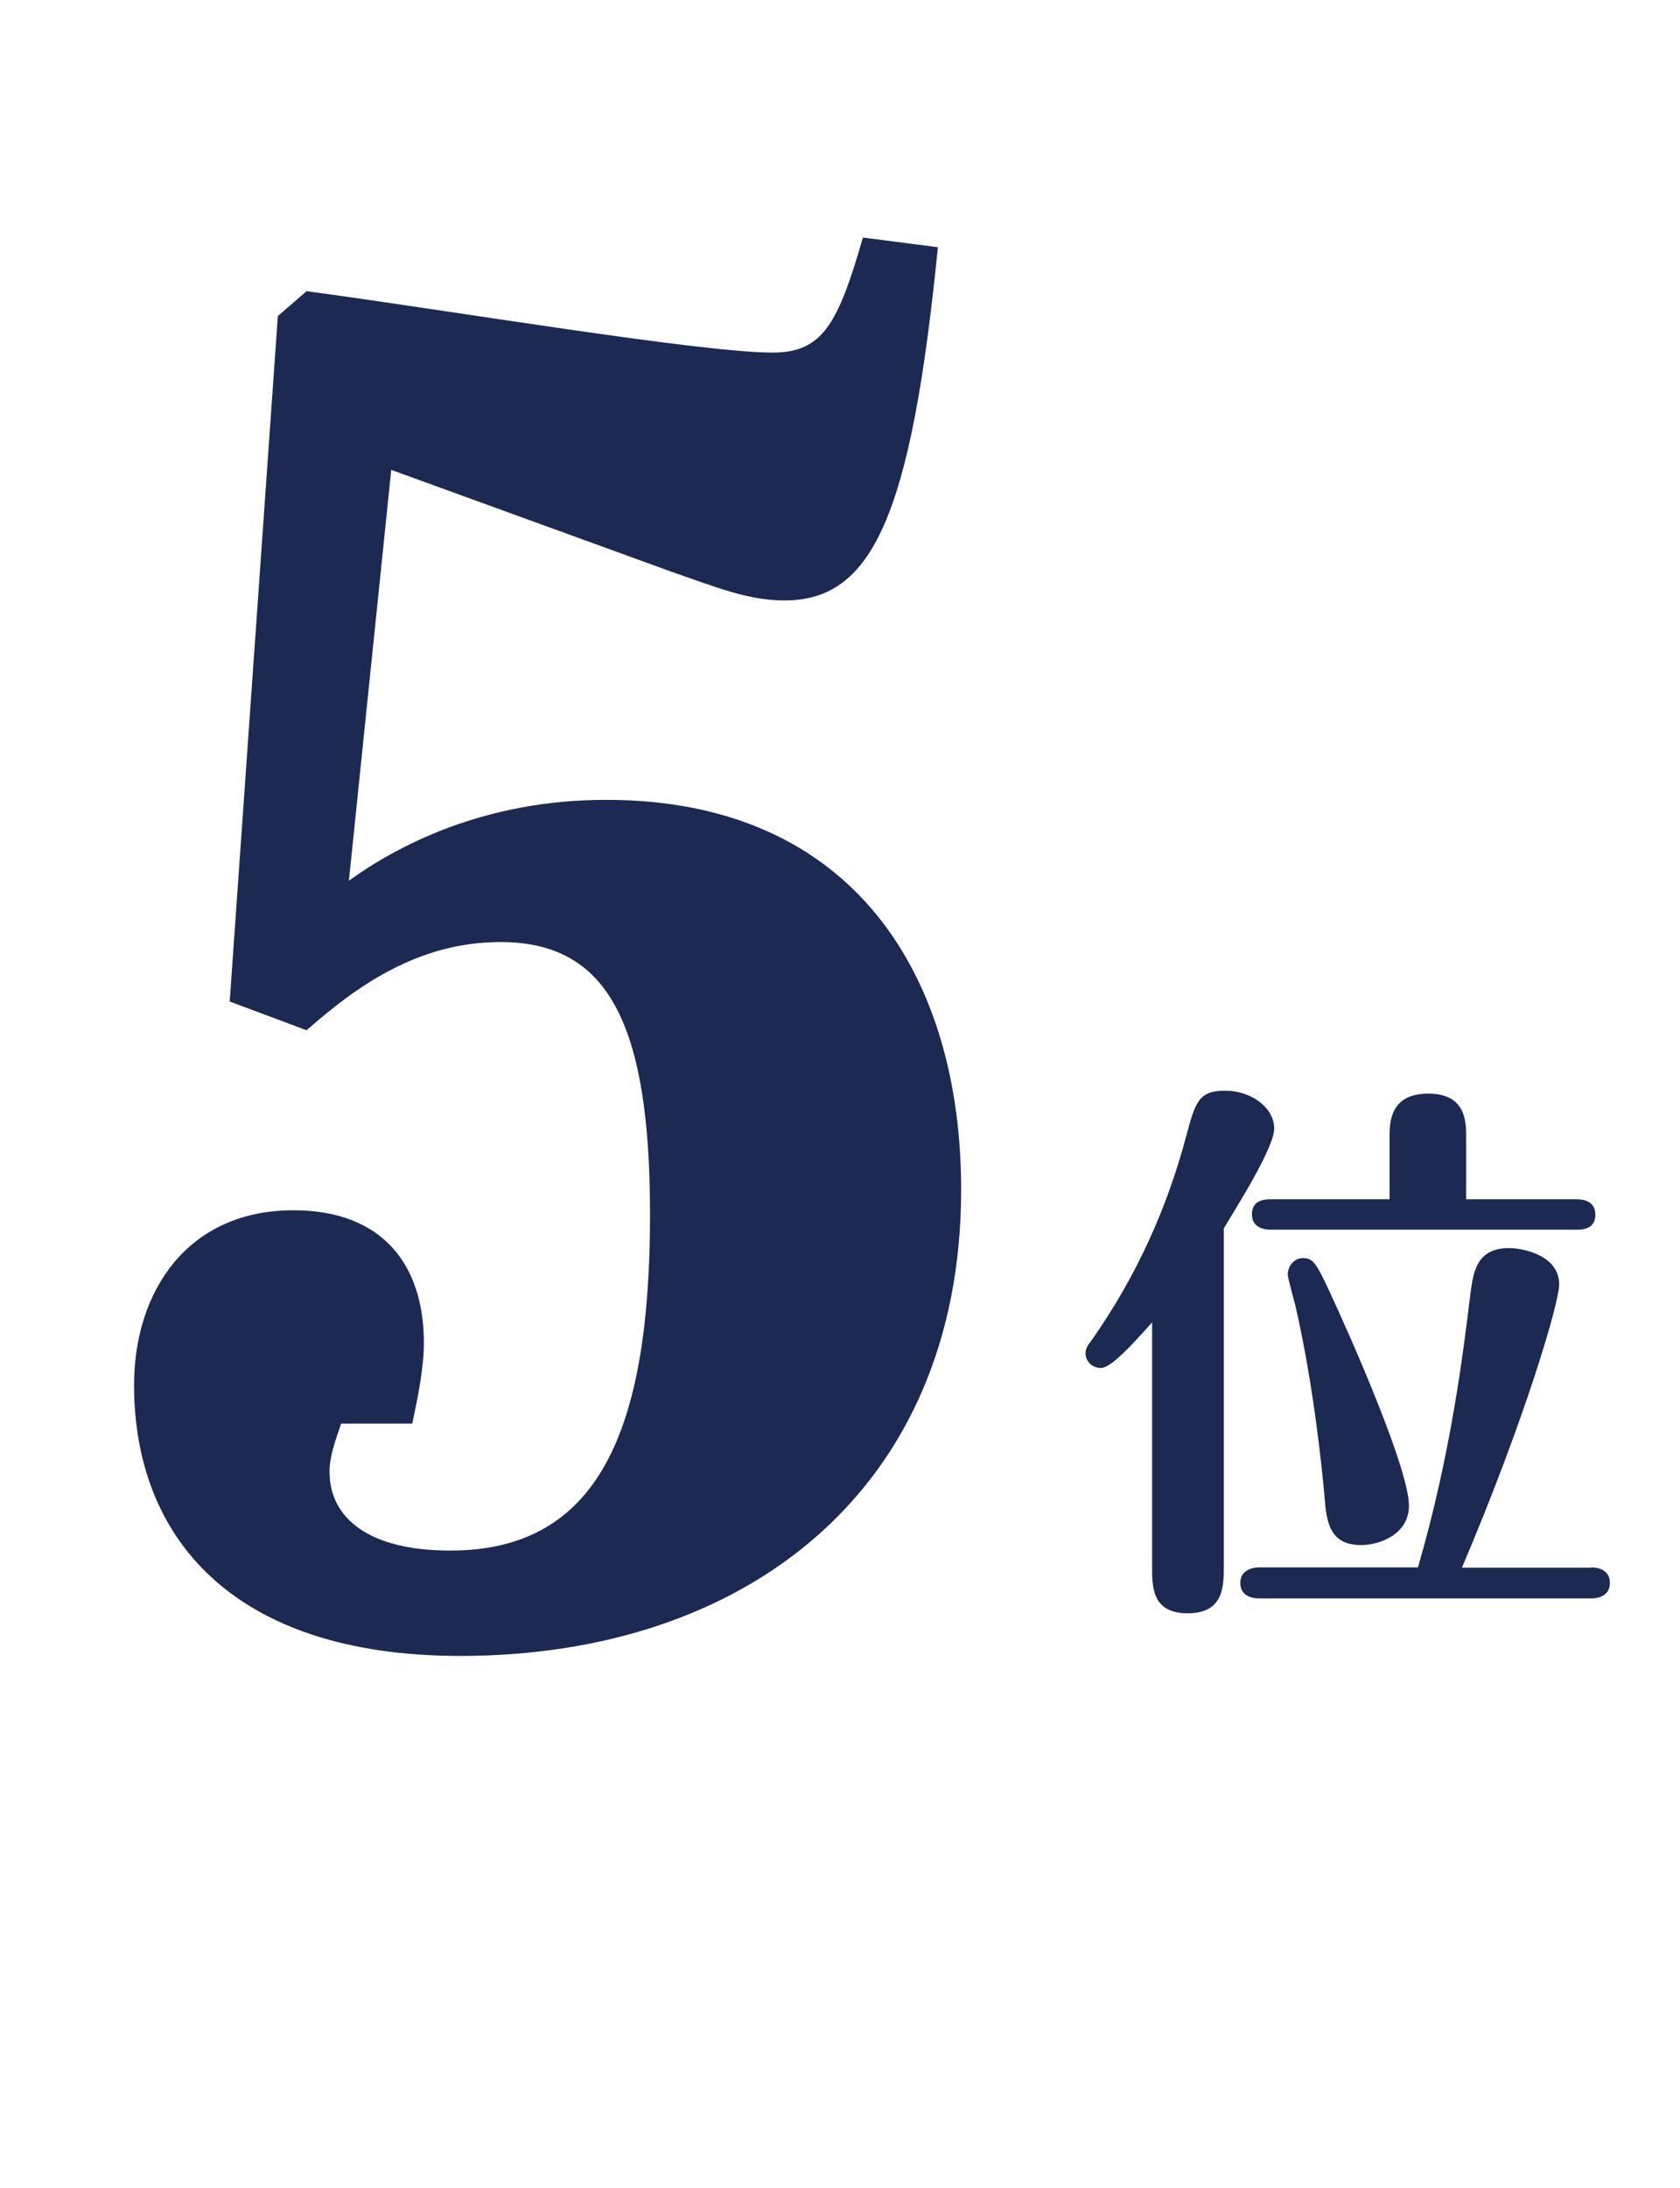
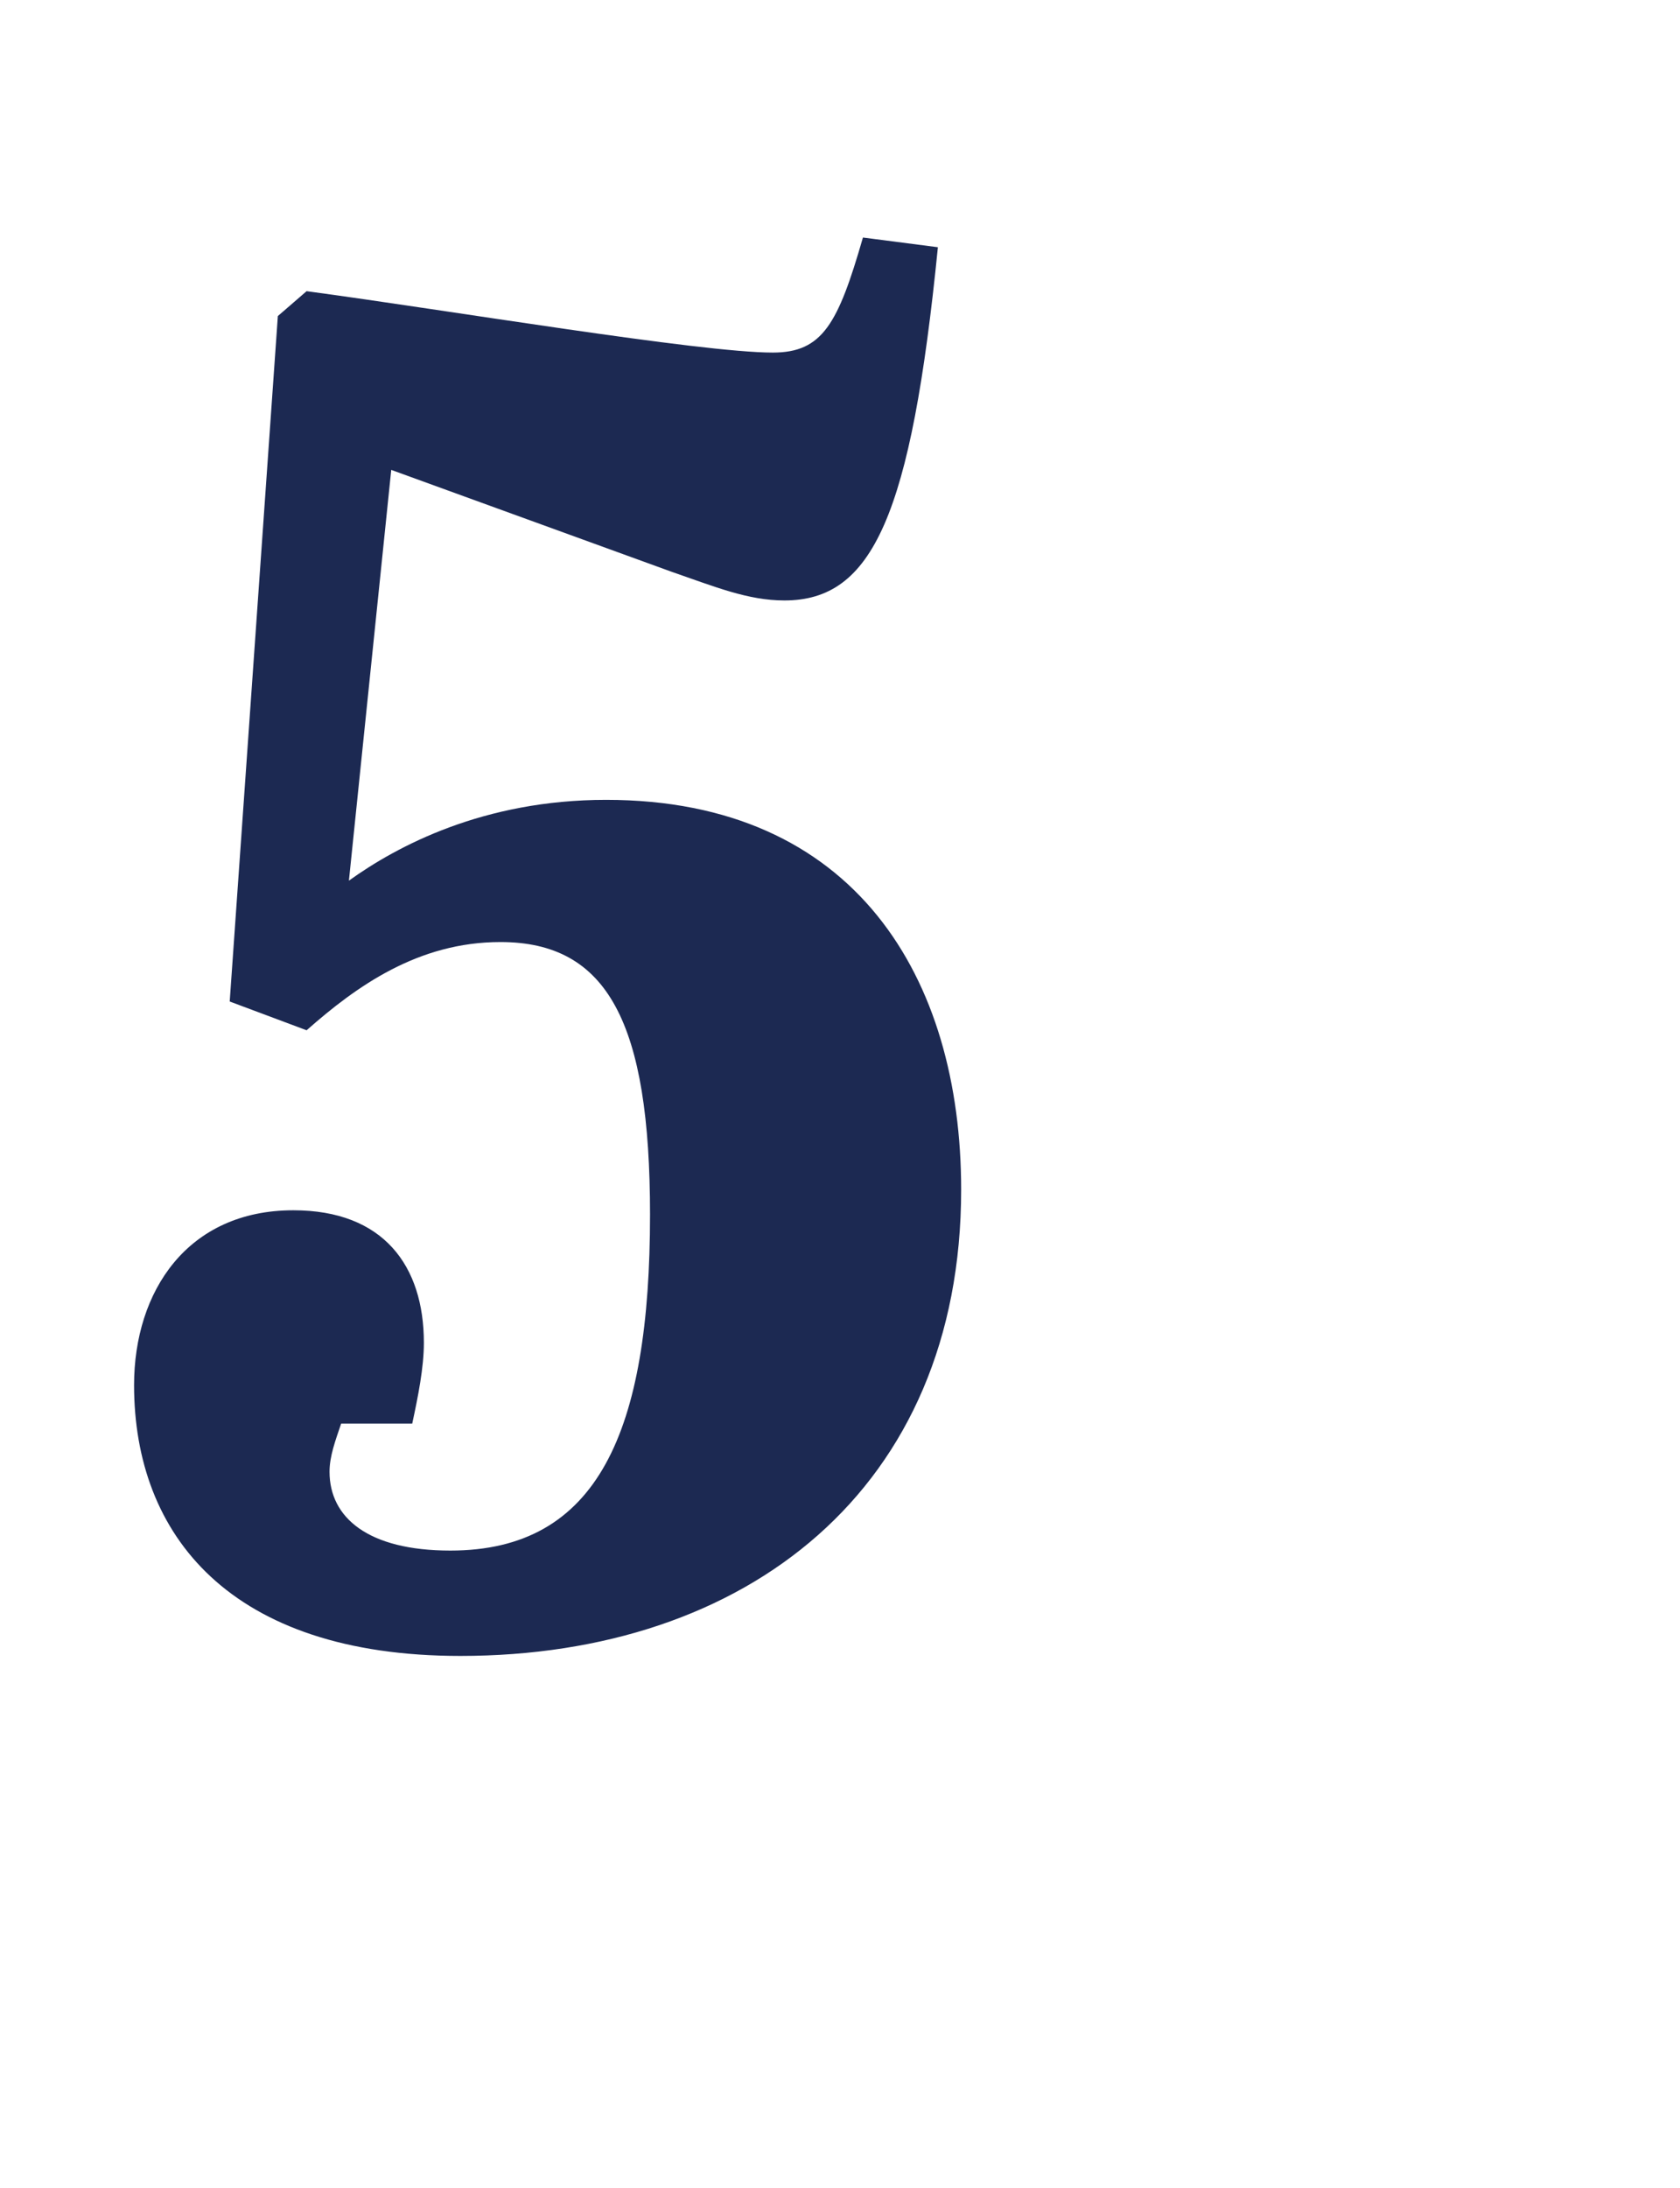
<svg xmlns="http://www.w3.org/2000/svg" id="_レイヤー_3" data-name="レイヤー 3" viewBox="0 0 52 67.71">
  <defs>
    <style>
      .cls-1 {
        fill: #1c2952;
      }
    </style>
  </defs>
-   <path class="cls-1" d="M35.66,40.92c-.58,.65-1.27,1.41-1.58,1.41-.29,0-.48-.22-.48-.45,0-.15,.07-.26,.19-.41,1.41-2.01,2.34-4.12,2.92-6.29,.29-1.08,.38-1.43,1.22-1.43,.79,0,1.51,.52,1.51,1.17,0,.6-1.19,2.47-1.56,3.09v10.43c0,.65,0,1.48-1.12,1.48s-1.1-.84-1.1-1.48v-7.53Zm13.59,7.58c.17,0,.58,.05,.58,.48s-.41,.48-.58,.48h-10.28c-.21,0-.58-.07-.58-.48s.4-.48,.58-.48h4.92c1.03-3.56,1.39-6.58,1.62-8.44,.09-.67,.17-1.44,1.2-1.44,.4,0,1.55,.21,1.55,1.12,0,.58-1.07,4.21-3.01,8.77h4Zm-6.24-11.39v-1.91c0-.45,0-1.36,1.2-1.36s1.17,.93,1.17,1.36v1.91h3.42c.17,0,.58,.03,.58,.48s-.41,.46-.58,.46h-9.47c-.19,0-.58-.05-.58-.48s.38-.46,.58-.46h3.68Zm-2.68,1.82c.31,0,.41,.15,.82,1.03,.69,1.48,2.46,5.5,2.46,6.63,0,.89-.91,1.22-1.48,1.22-1,0-1.07-.76-1.13-1.46-.05-.6-.31-3.33-.88-5.84-.03-.17-.26-.93-.26-1.08,0-.24,.19-.5,.46-.5Z" />
  <path class="cls-1" d="M20.12,37.59c0-5.94-1.31-8.44-4.63-8.44-2.55,0-4.46,1.37-6,2.73l-2.38-.89,1.49-21.21,.89-.77c4.4,.59,12.18,1.9,14.43,1.9,1.54,0,2.02-.89,2.79-3.56l2.32,.3c-.83,8.32-2.02,10.93-4.75,10.93-1.13,0-2.14-.42-3.5-.89l-8.67-3.15-1.31,12.71c1.49-1.07,4.16-2.5,7.96-2.5,7.72,0,10.99,5.52,10.99,12.06,0,9.27-6.65,14.43-15.5,14.43-7.13,0-10.1-3.74-10.1-8.38,0-2.91,1.66-5.41,4.93-5.41,2.79,0,4.04,1.72,4.04,4.1,0,.77-.18,1.66-.36,2.5h-2.2c-.18,.53-.36,1.01-.36,1.49,0,1.42,1.19,2.44,3.74,2.44,4.57,0,6.18-3.68,6.18-10.4Z" />
</svg>